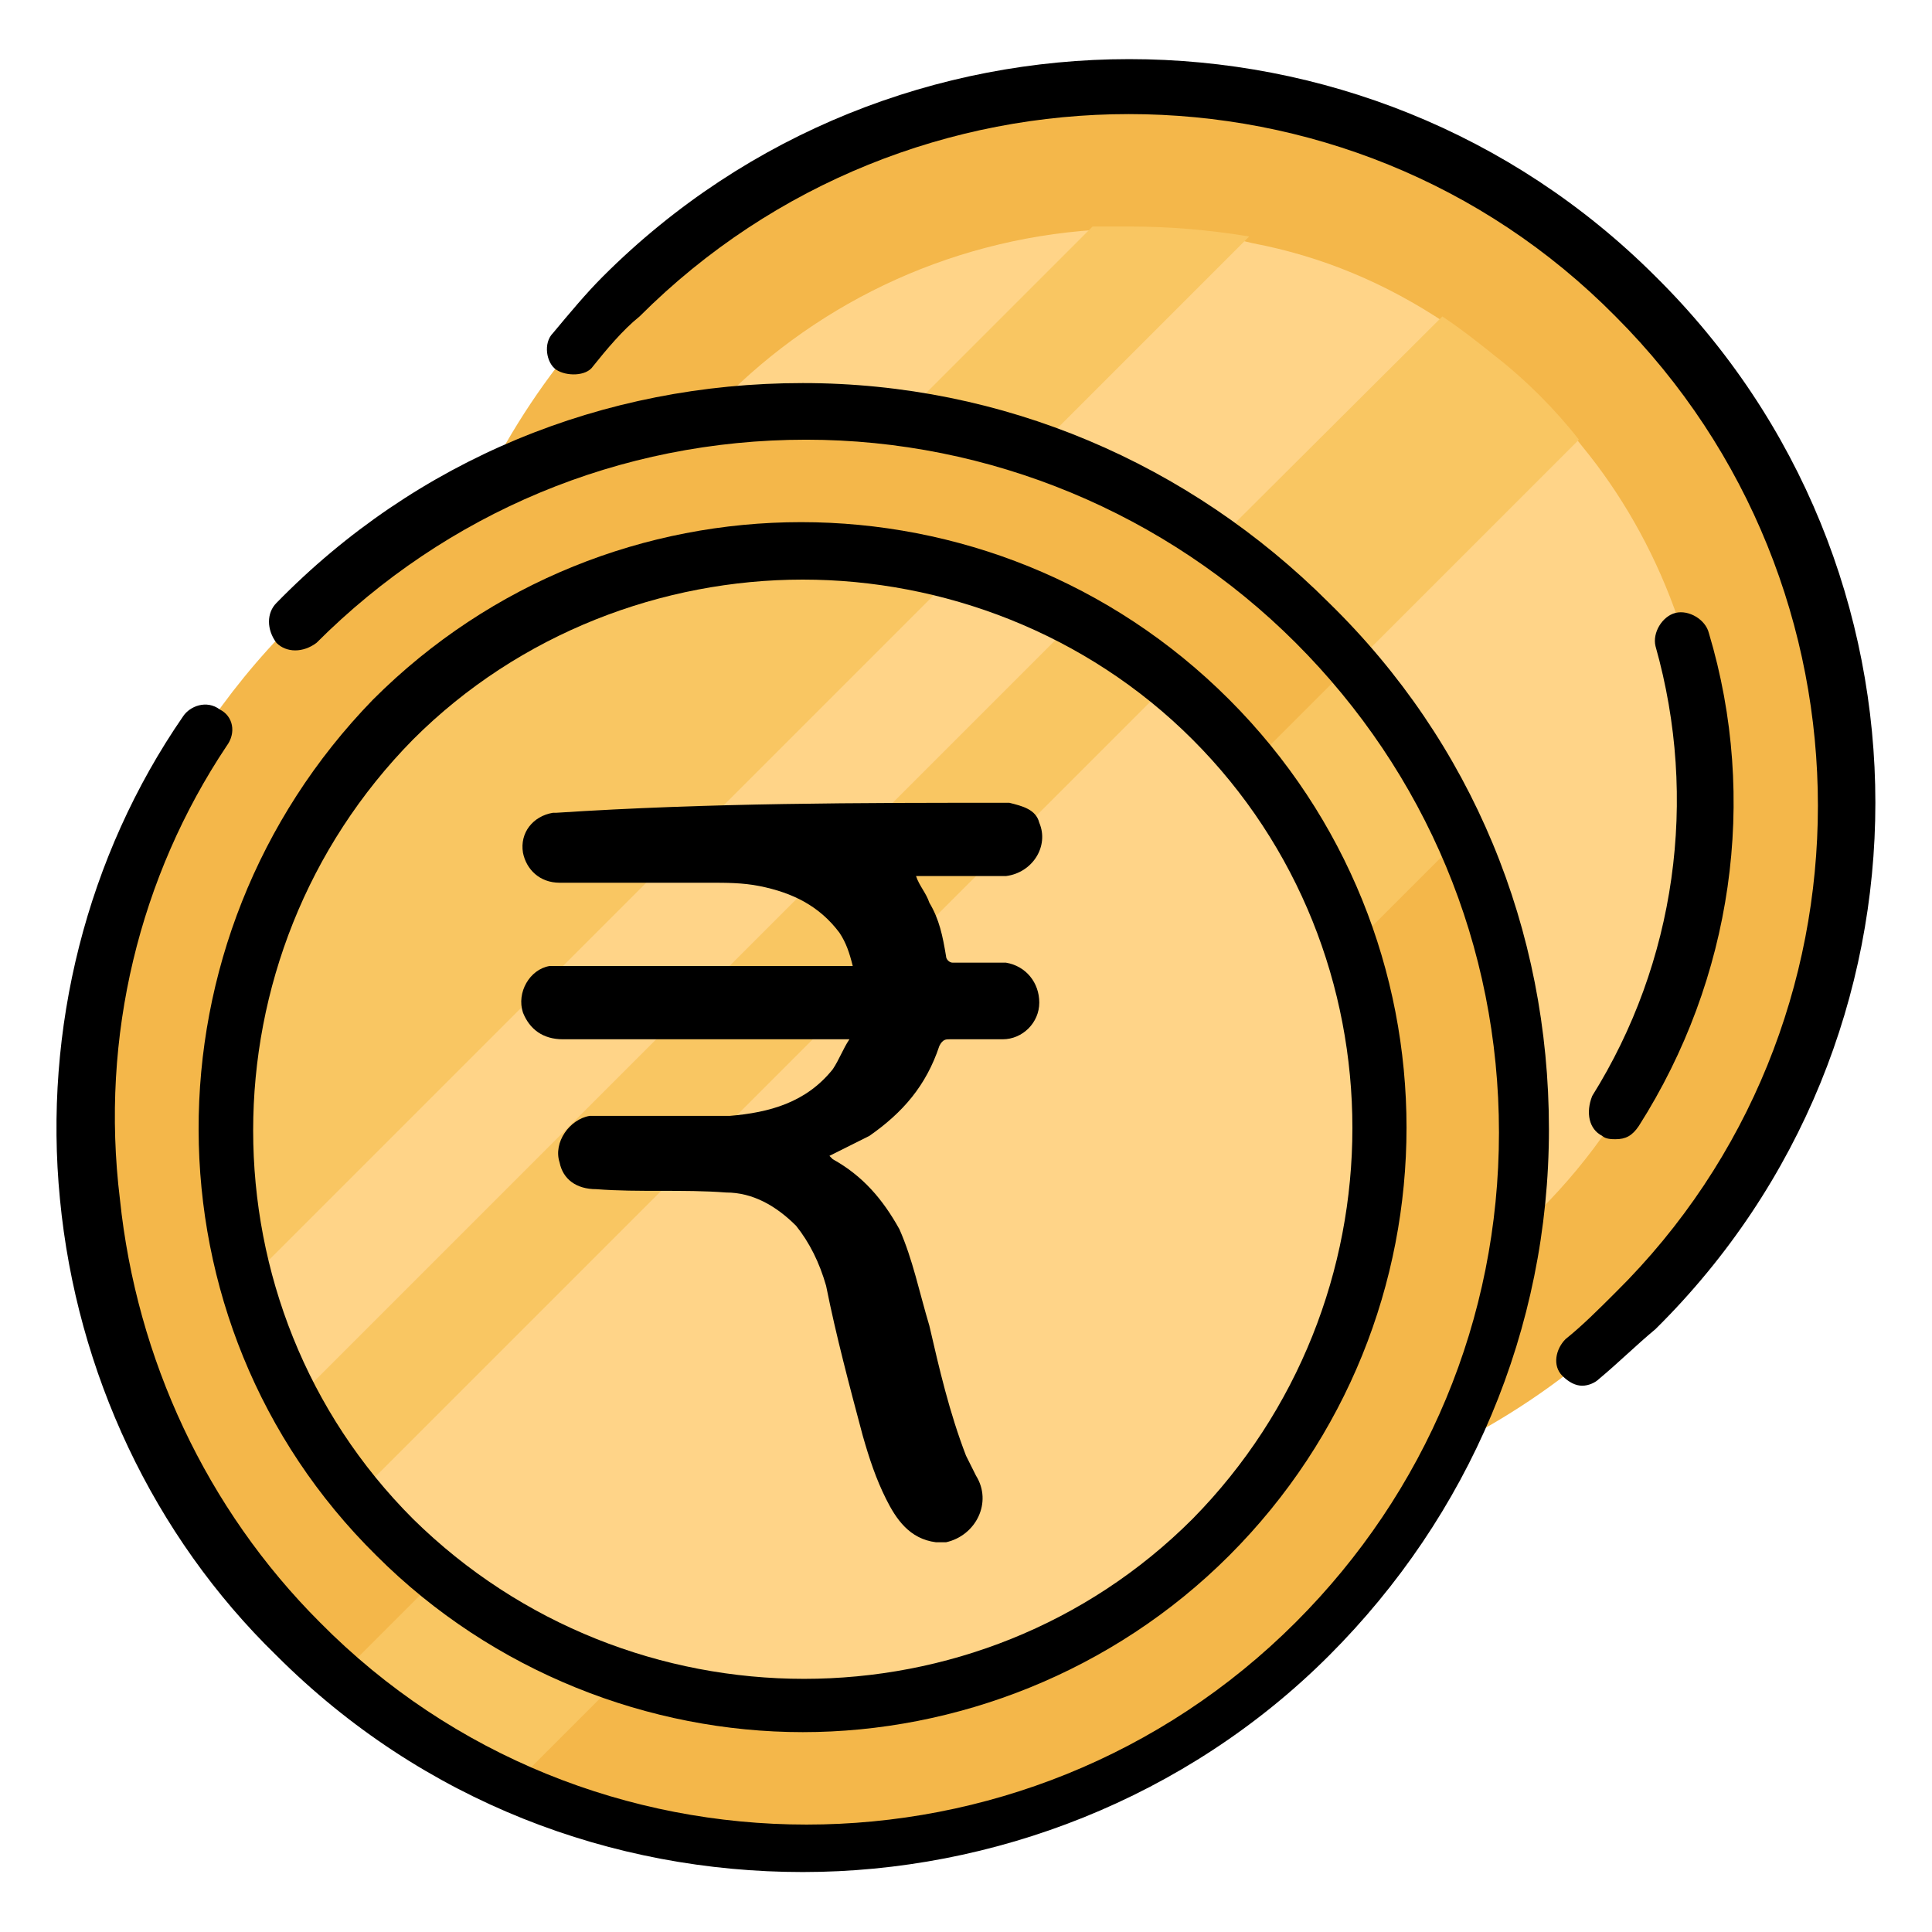
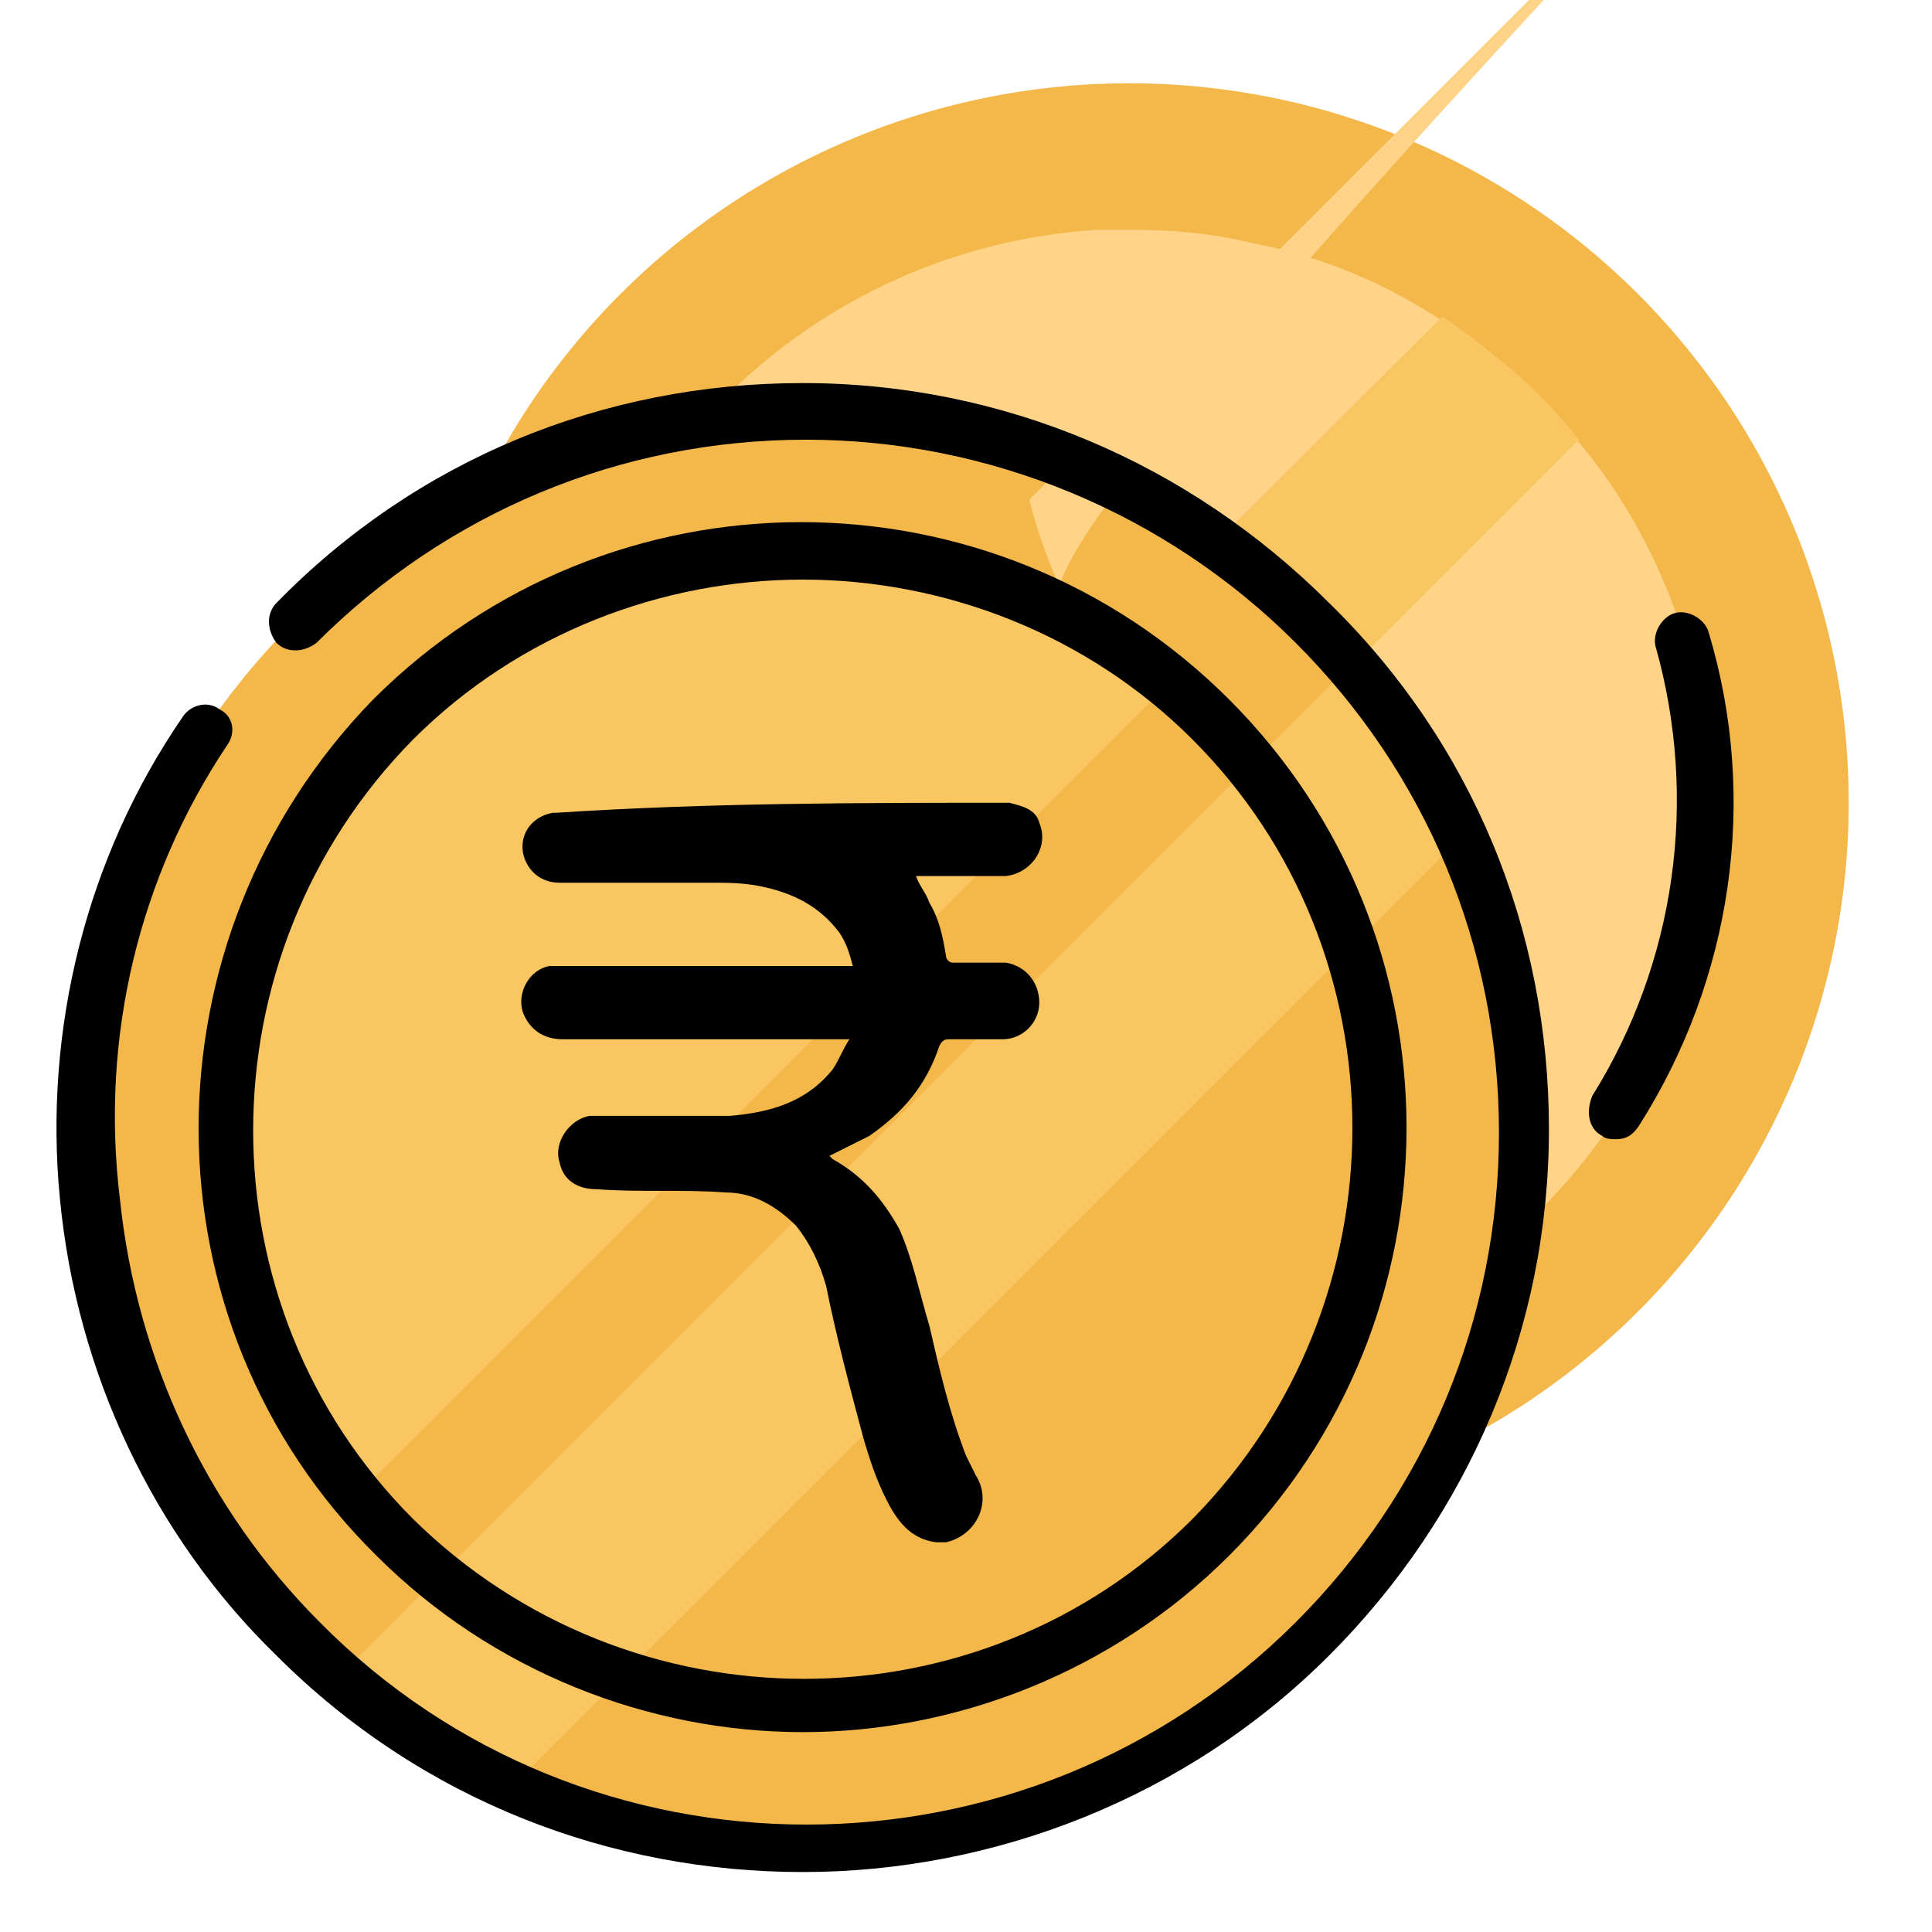
<svg xmlns="http://www.w3.org/2000/svg" id="Layer_1" x="0px" y="0px" viewBox="0 0 58 58" style="enable-background:new 0 0 58 58;" xml:space="preserve">
  <style type="text/css">
	.st0{fill:#F4F4F4;}
	.st1{fill:#EDEBED;}
	.st2{fill:#F7D881;}
	.st3{fill:#E2B139;}
	.st4{fill:#3E8FCC;}
	.st5{fill:#DBD9DC;}
	.st6{fill:#ED664C;}
	.st7{fill:#FDC75B;}
	.st8{fill:#F4B74A;}
	.st9{fill:#F9C662;}
	.st10{fill:#FFD488;}
</style>
  <g>
    <g>
      <circle class="st8" cx="33.9" cy="24.1" r="21.6" />
      <path class="st10" d="M51.3,24.1c0,9.6-7.8,17.3-17.3,17.3c-4.1,0-7.9-1.4-10.9-3.8c-0.9-0.8-1.8-1.6-2.5-2.5    c-0.4-0.5-0.8-1.1-1.2-1.6c-1.7-2.7-2.7-5.9-2.7-9.3c0-9.2,7.1-16.7,16.2-17.3c0.4,0,0.8,0,1.1,0c1.2,0,2.4,0.1,3.6,0.4    c2.1,0.4,4,1.2,5.8,2.4c0.6,0.4,1.1,0.8,1.6,1.2c0.9,0.8,1.8,1.6,2.5,2.5C49.8,16.2,51.3,20,51.3,24.1z" />
      <g>
        <path class="st9" d="M47.4,13.2L23,37.6l-5,5c-1-1.8-1.7-3.7-2.2-5.7L43.3,9.5c0.6,0.4,1.1,0.8,1.6,1.2     C45.8,11.4,46.7,12.3,47.4,13.2z" />
-         <path class="st9" d="M37.5,7.1L18.4,26.2c-0.6-1.1-1.1-2.4-1.4-3.6L32.8,6.8c0.4,0,0.8,0,1.1,0C35.1,6.8,36.3,6.9,37.5,7.1z" />
      </g>
      <path class="st8" d="M39.3,49.2c-6.5,6.5-16.1,8-24,4.5c-1.9-0.8-3.6-1.9-5.2-3.3c-0.4-0.4-0.9-0.8-1.3-1.2    c-8.4-8.4-8.4-22.1,0-30.5c8.4-8.4,22.1-8.4,30.5,0c0.4,0.4,0.8,0.8,1.2,1.3c1.4,1.6,2.5,3.4,3.3,5.2    C47.3,33.1,45.8,42.7,39.3,49.2z" />
      <path class="st9" d="M43.8,25.2L15.4,53.6c-1.9-0.8-3.6-1.9-5.2-3.3l30.4-30.4C41.9,21.5,43,23.3,43.8,25.2z" />
-       <path class="st10" d="M41.4,33.9c0,9.6-7.8,17.3-17.3,17.3c-5.4,0-10.2-2.5-13.4-6.3c-2.5-3-3.9-6.8-3.9-11    c0-9.6,7.8-17.3,17.3-17.3c4.2,0,8,1.5,11,3.9C39,23.7,41.4,28.5,41.4,33.9z" />
      <path class="st9" d="M35.1,20.5L10.7,44.9l0,0C10,44,9.3,43.1,8.8,42.1c-0.6-1.1-1.1-2.4-1.4-3.6c-0.4-1.4-0.6-3-0.6-4.5    c0-9.6,7.8-17.3,17.3-17.3c1.6,0,3.1,0.2,4.5,0.6c1.3,0.3,2.5,0.8,3.6,1.4C33.3,19.2,34.2,19.8,35.1,20.5z" />
-       <path class="st10" d="M32.3,18.6L8.8,42.1c-0.6-1.1-1.1-2.4-1.4-3.6l21.3-21.3C29.9,17.5,31.1,18,32.3,18.6z" />
+       <path class="st10" d="M32.3,18.6c-0.6-1.1-1.1-2.4-1.4-3.6l21.3-21.3C29.9,17.5,31.1,18,32.3,18.6z" />
      <path d="M24.1,11.5c-6,0-11.6,2.3-15.8,6.6c-0.3,0.3-0.3,0.8,0,1.2c0.3,0.3,0.8,0.3,1.2,0c3.9-3.9,9.1-6.1,14.7-6.1    c5.5,0,10.8,2.2,14.7,6.1s6.1,9.1,6.1,14.7s-2.2,10.8-6.1,14.7c-8.1,8.1-21.3,8.1-29.3,0c-3.4-3.4-5.5-7.9-6-12.7    C3,31.1,4.2,26.3,6.8,22.4C7.1,22,7,21.5,6.6,21.3c-0.4-0.3-0.9-0.1-1.1,0.2C2.6,25.7,1.3,30.9,1.8,36c0.5,5.2,2.8,10.1,6.5,13.7    c4.4,4.4,10.1,6.5,15.8,6.5c5.7,0,11.5-2.2,15.8-6.5c4.2-4.2,6.6-9.8,6.6-15.8c0-6-2.3-11.6-6.6-15.8    C35.7,13.9,30.1,11.5,24.1,11.5z" />
      <path d="M11.3,46.7c3.5,3.5,8.2,5.3,12.8,5.3c4.6,0,9.3-1.8,12.8-5.3c7.1-7.1,7.1-18.6,0-25.7s-18.6-7.1-25.7,0    C4.2,28.2,4.2,39.7,11.3,46.7z M12.4,22.2c3.2-3.2,7.5-4.8,11.7-4.8c4.2,0,8.5,1.6,11.7,4.8c6.4,6.4,6.4,16.9,0,23.4    c-6.4,6.4-16.9,6.4-23.4,0C6,39.2,6,28.7,12.4,22.2z" />
-       <path d="M49.7,8.3c-8.7-8.7-22.9-8.7-31.6,0c-0.5,0.5-1,1.1-1.5,1.7c-0.3,0.3-0.2,0.9,0.1,1.1s0.9,0.2,1.1-0.1    c0.4-0.5,0.9-1.1,1.4-1.5c8.1-8.1,21.3-8.1,29.3,0c8.1,8.1,8.1,21.3,0,29.3c-0.5,0.5-1,1-1.5,1.4c-0.3,0.3-0.4,0.8-0.1,1.1    c0.2,0.2,0.4,0.3,0.6,0.3c0.2,0,0.4-0.1,0.5-0.2c0.6-0.5,1.1-1,1.7-1.5C58.5,31.2,58.5,17,49.7,8.3z" />
      <path d="M48.1,34.1c0.1,0.1,0.3,0.1,0.4,0.1c0.3,0,0.5-0.1,0.7-0.4c2.8-4.4,3.6-9.8,2.1-14.8c-0.1-0.4-0.6-0.7-1-0.6    c-0.4,0.1-0.7,0.6-0.6,1c1.3,4.6,0.6,9.5-1.9,13.5C47.6,33.4,47.7,33.9,48.1,34.1z" />
    </g>
    <g>
      <path d="M30.3,24.1c0.4,0.1,0.8,0.2,0.9,0.6c0.3,0.7-0.2,1.5-1,1.6c-0.8,0-1.6,0-2.4,0c-0.1,0-0.2,0-0.3,0    c0.1,0.3,0.3,0.5,0.4,0.8c0.3,0.5,0.4,1,0.5,1.6c0,0.1,0.1,0.2,0.2,0.2c0.5,0,1.1,0,1.6,0c0.6,0.1,1,0.6,1,1.2    c0,0.6-0.5,1.1-1.1,1.1c-0.5,0-1.1,0-1.6,0c-0.1,0-0.2,0-0.3,0.2c-0.4,1.2-1.1,2-2.1,2.7c-0.4,0.2-0.8,0.4-1.2,0.6    c0,0,0.1,0.1,0.1,0.1c0.9,0.5,1.5,1.2,2,2.1c0.4,0.9,0.6,1.9,0.9,2.9c0.3,1.3,0.6,2.6,1.1,3.9c0.1,0.2,0.2,0.4,0.3,0.6    c0.5,0.8,0,1.8-0.9,2c0,0-0.1,0-0.1,0c-0.1,0-0.1,0-0.2,0c-0.8-0.1-1.2-0.7-1.5-1.3c-0.3-0.6-0.5-1.2-0.7-1.9    c-0.4-1.5-0.8-3-1.1-4.5c-0.2-0.7-0.5-1.3-0.9-1.8c-0.6-0.6-1.3-1-2.1-1c-1.3-0.1-2.6,0-3.9-0.1c-0.6,0-1-0.3-1.1-0.8    c-0.2-0.6,0.3-1.3,0.9-1.4c0.1,0,0.2,0,0.3,0c1.3,0,2.6,0,3.9,0c1.2-0.1,2.3-0.4,3.1-1.4c0.2-0.3,0.3-0.6,0.5-0.9    c-0.2,0-0.2,0-0.3,0c-2.8,0-5.5,0-8.3,0c-0.6,0-1-0.3-1.2-0.8c-0.2-0.6,0.2-1.3,0.8-1.4c0.2,0,0.3,0,0.5,0c2.8,0,5.5,0,8.3,0    c0.1,0,0.2,0,0.3,0c-0.1-0.4-0.2-0.7-0.4-1c-0.6-0.8-1.4-1.2-2.4-1.4c-0.5-0.1-1-0.1-1.5-0.1c-1.5,0-3,0-4.5,0    c-0.6,0-1-0.4-1.1-0.9c-0.1-0.6,0.3-1.1,0.9-1.2c0,0,0.1,0,0.1,0C21.3,24.1,25.8,24.1,30.3,24.1z" />
    </g>
  </g>
</svg>